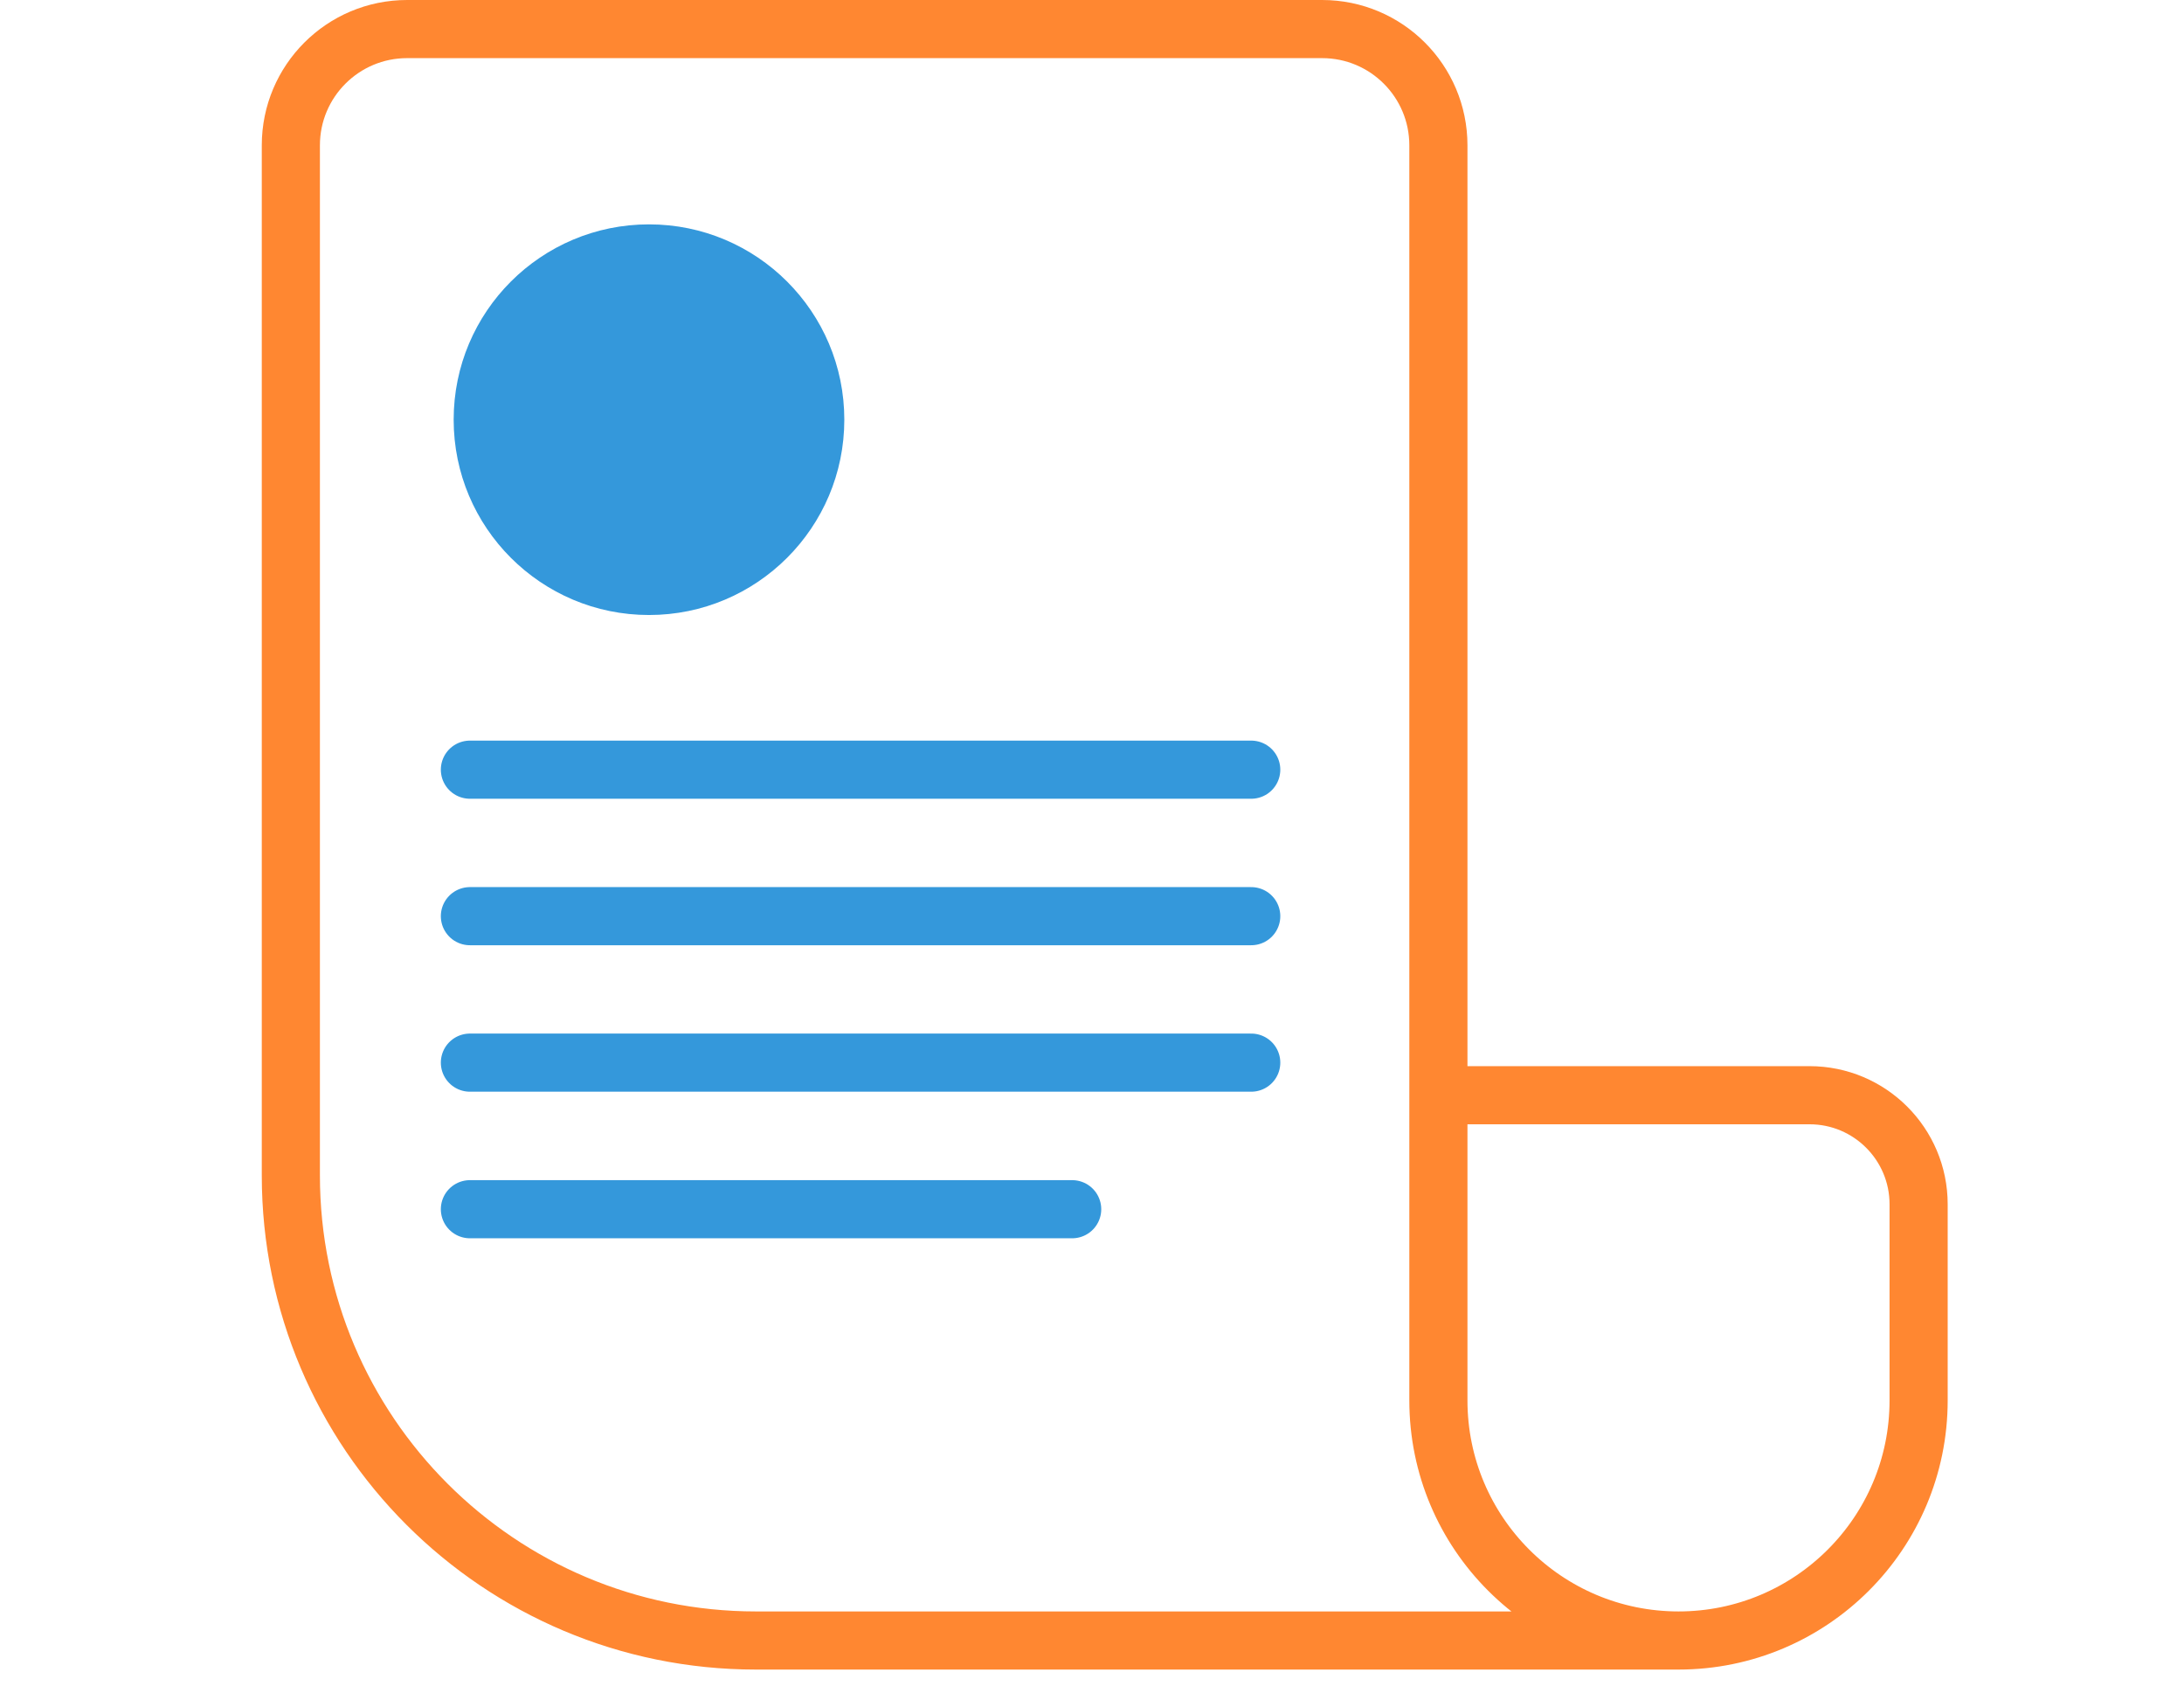
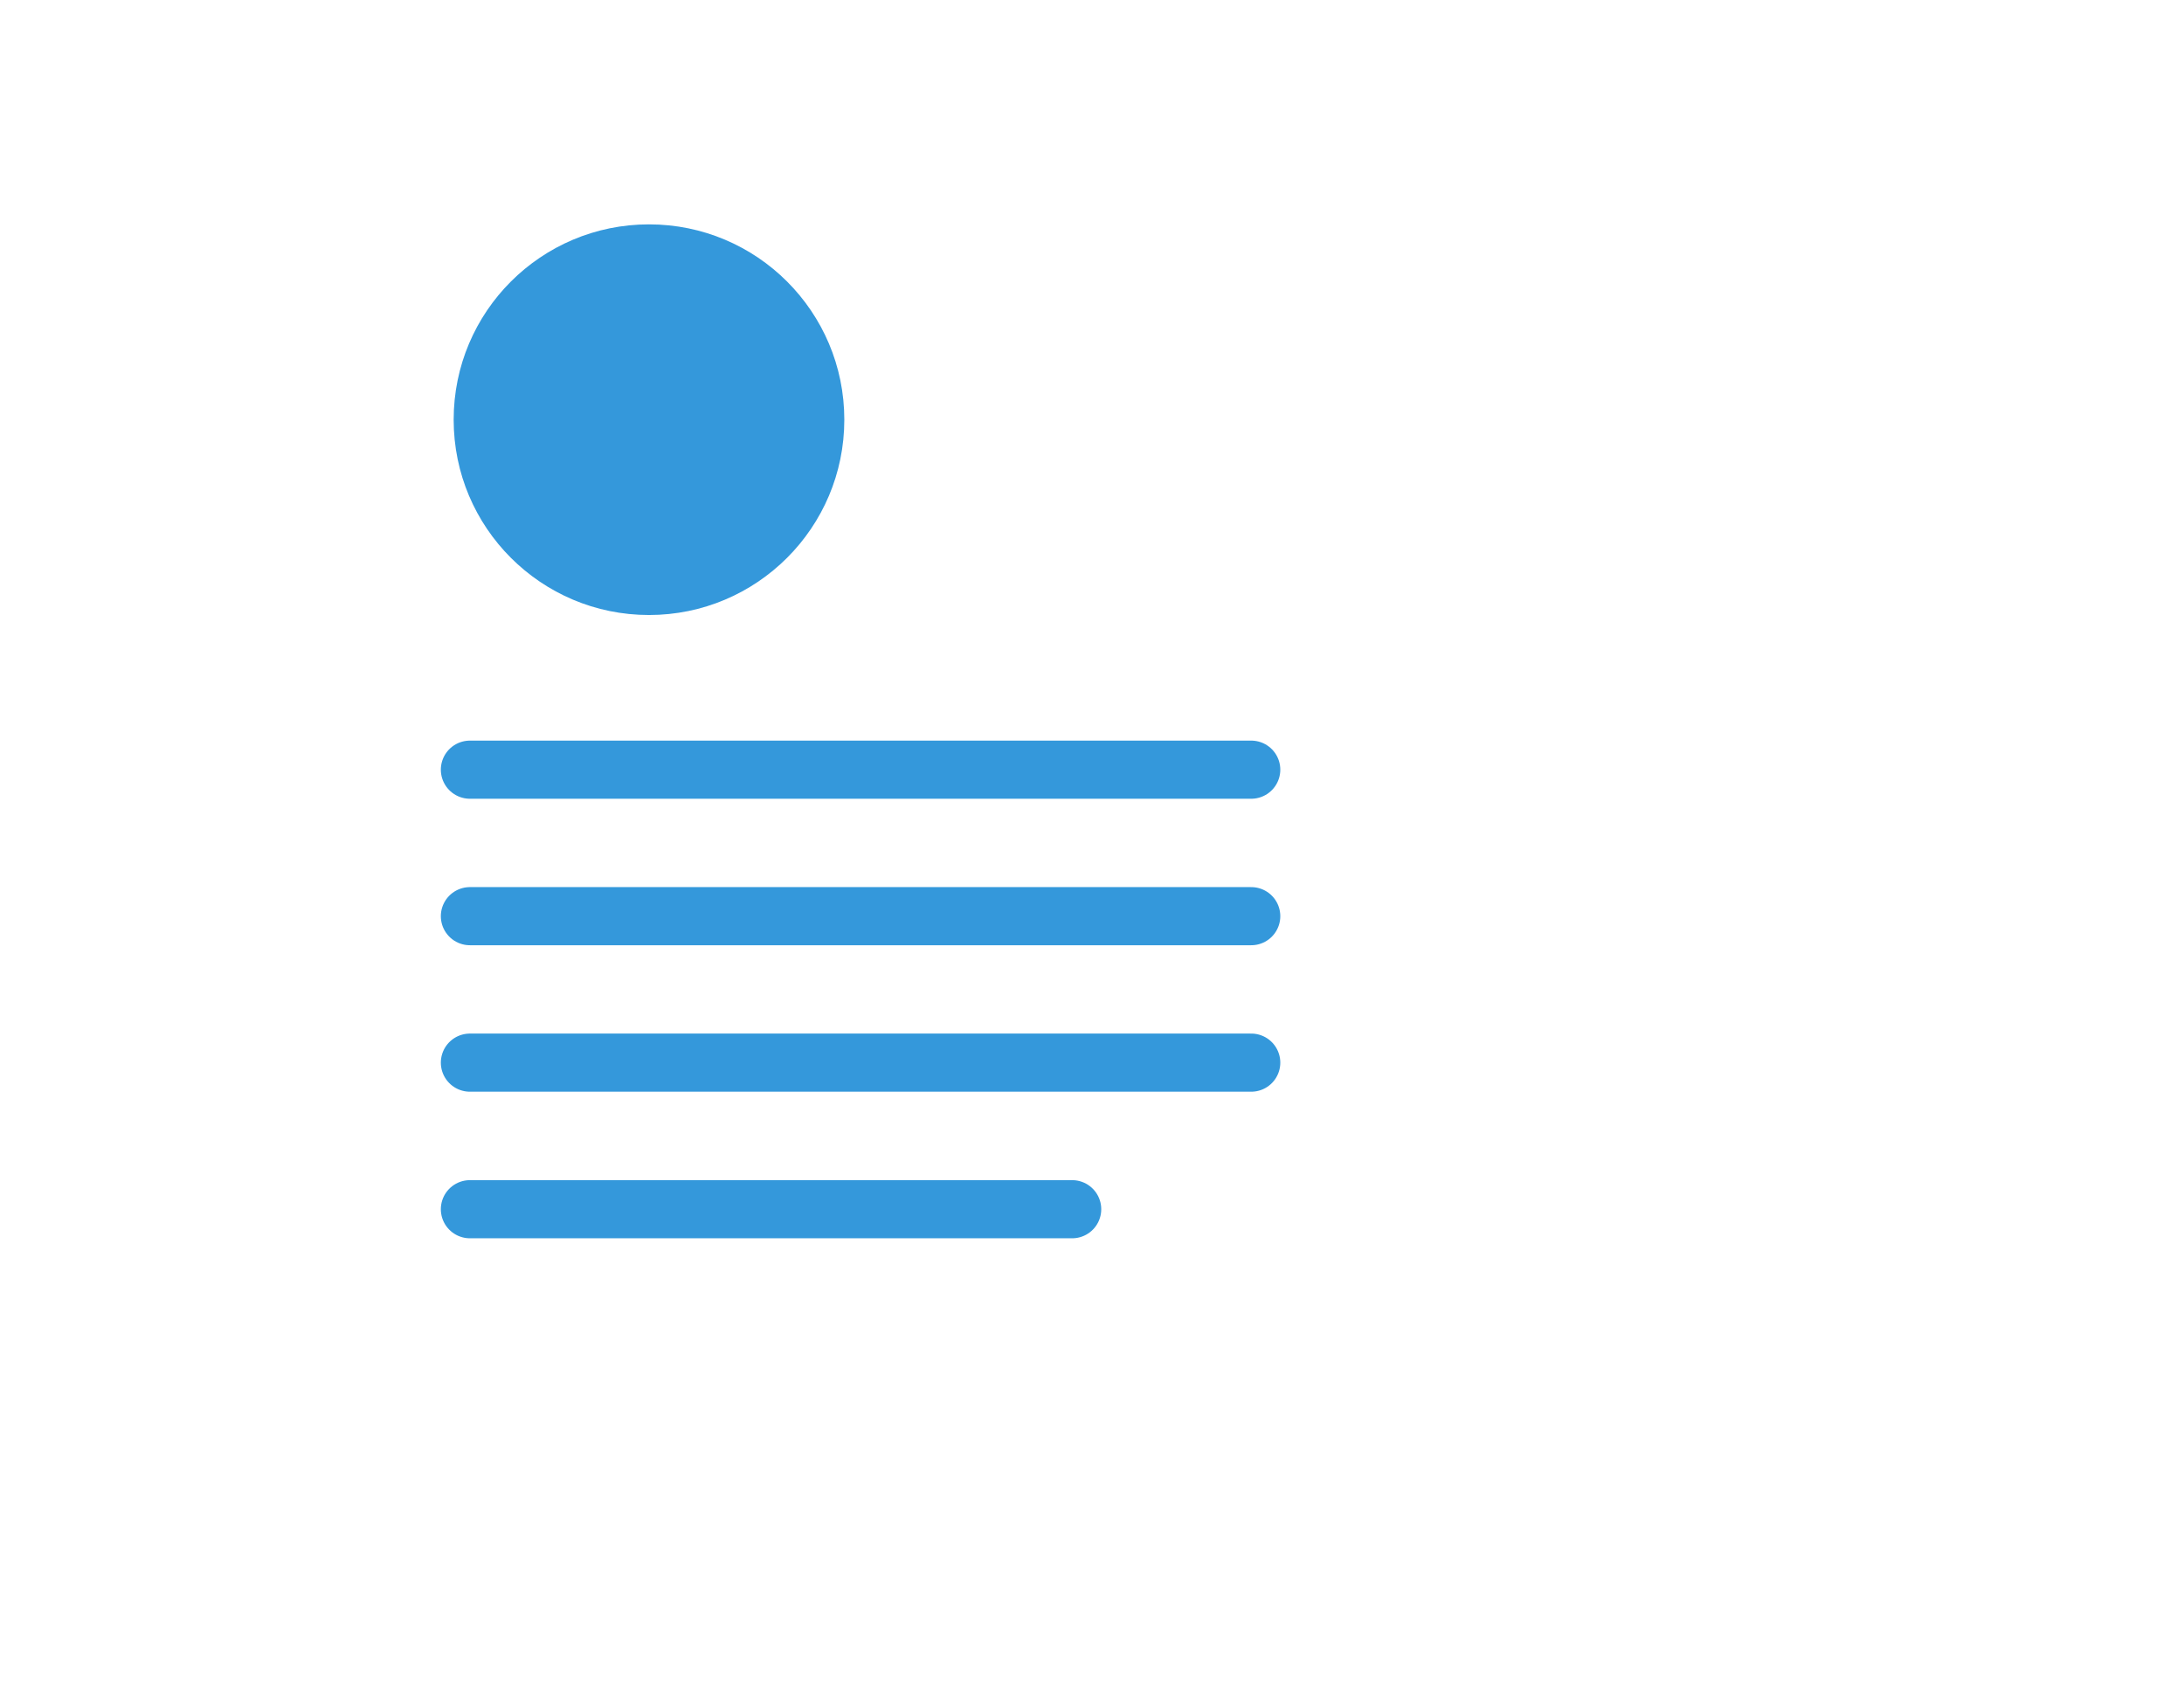
<svg xmlns="http://www.w3.org/2000/svg" width="57" height="44" viewBox="0 0 59 58" fill="none">
-   <path d="M49.678 56.44H17.938C9.101 56.44 1.938 49.277 1.938 40.44V5C1.938 2.791 3.728 1 5.938 1H37.417C39.627 1 41.417 2.791 41.417 5V37.68M41.417 37.68V48.18C41.417 52.742 45.116 56.44 49.678 56.44V56.44C54.239 56.44 57.938 52.742 57.938 48.18V41.432C57.938 39.36 56.258 37.68 54.185 37.68H41.417Z" stroke="#FF8731" stroke-width="2" />
  <circle cx="14.259" cy="14.439" r="6.72" fill="#3498DB" />
  <path d="M8.098 26.48H34.978" stroke="#3498DB" stroke-width="2" stroke-linecap="round" />
  <path d="M8.098 31.52H34.978" stroke="#3498DB" stroke-width="2" stroke-linecap="round" />
  <path d="M8.098 36.559H34.978" stroke="#3498DB" stroke-width="2" stroke-linecap="round" />
  <path d="M8.098 41.602H28.818" stroke="#3498DB" stroke-width="2" stroke-linecap="round" />
</svg>